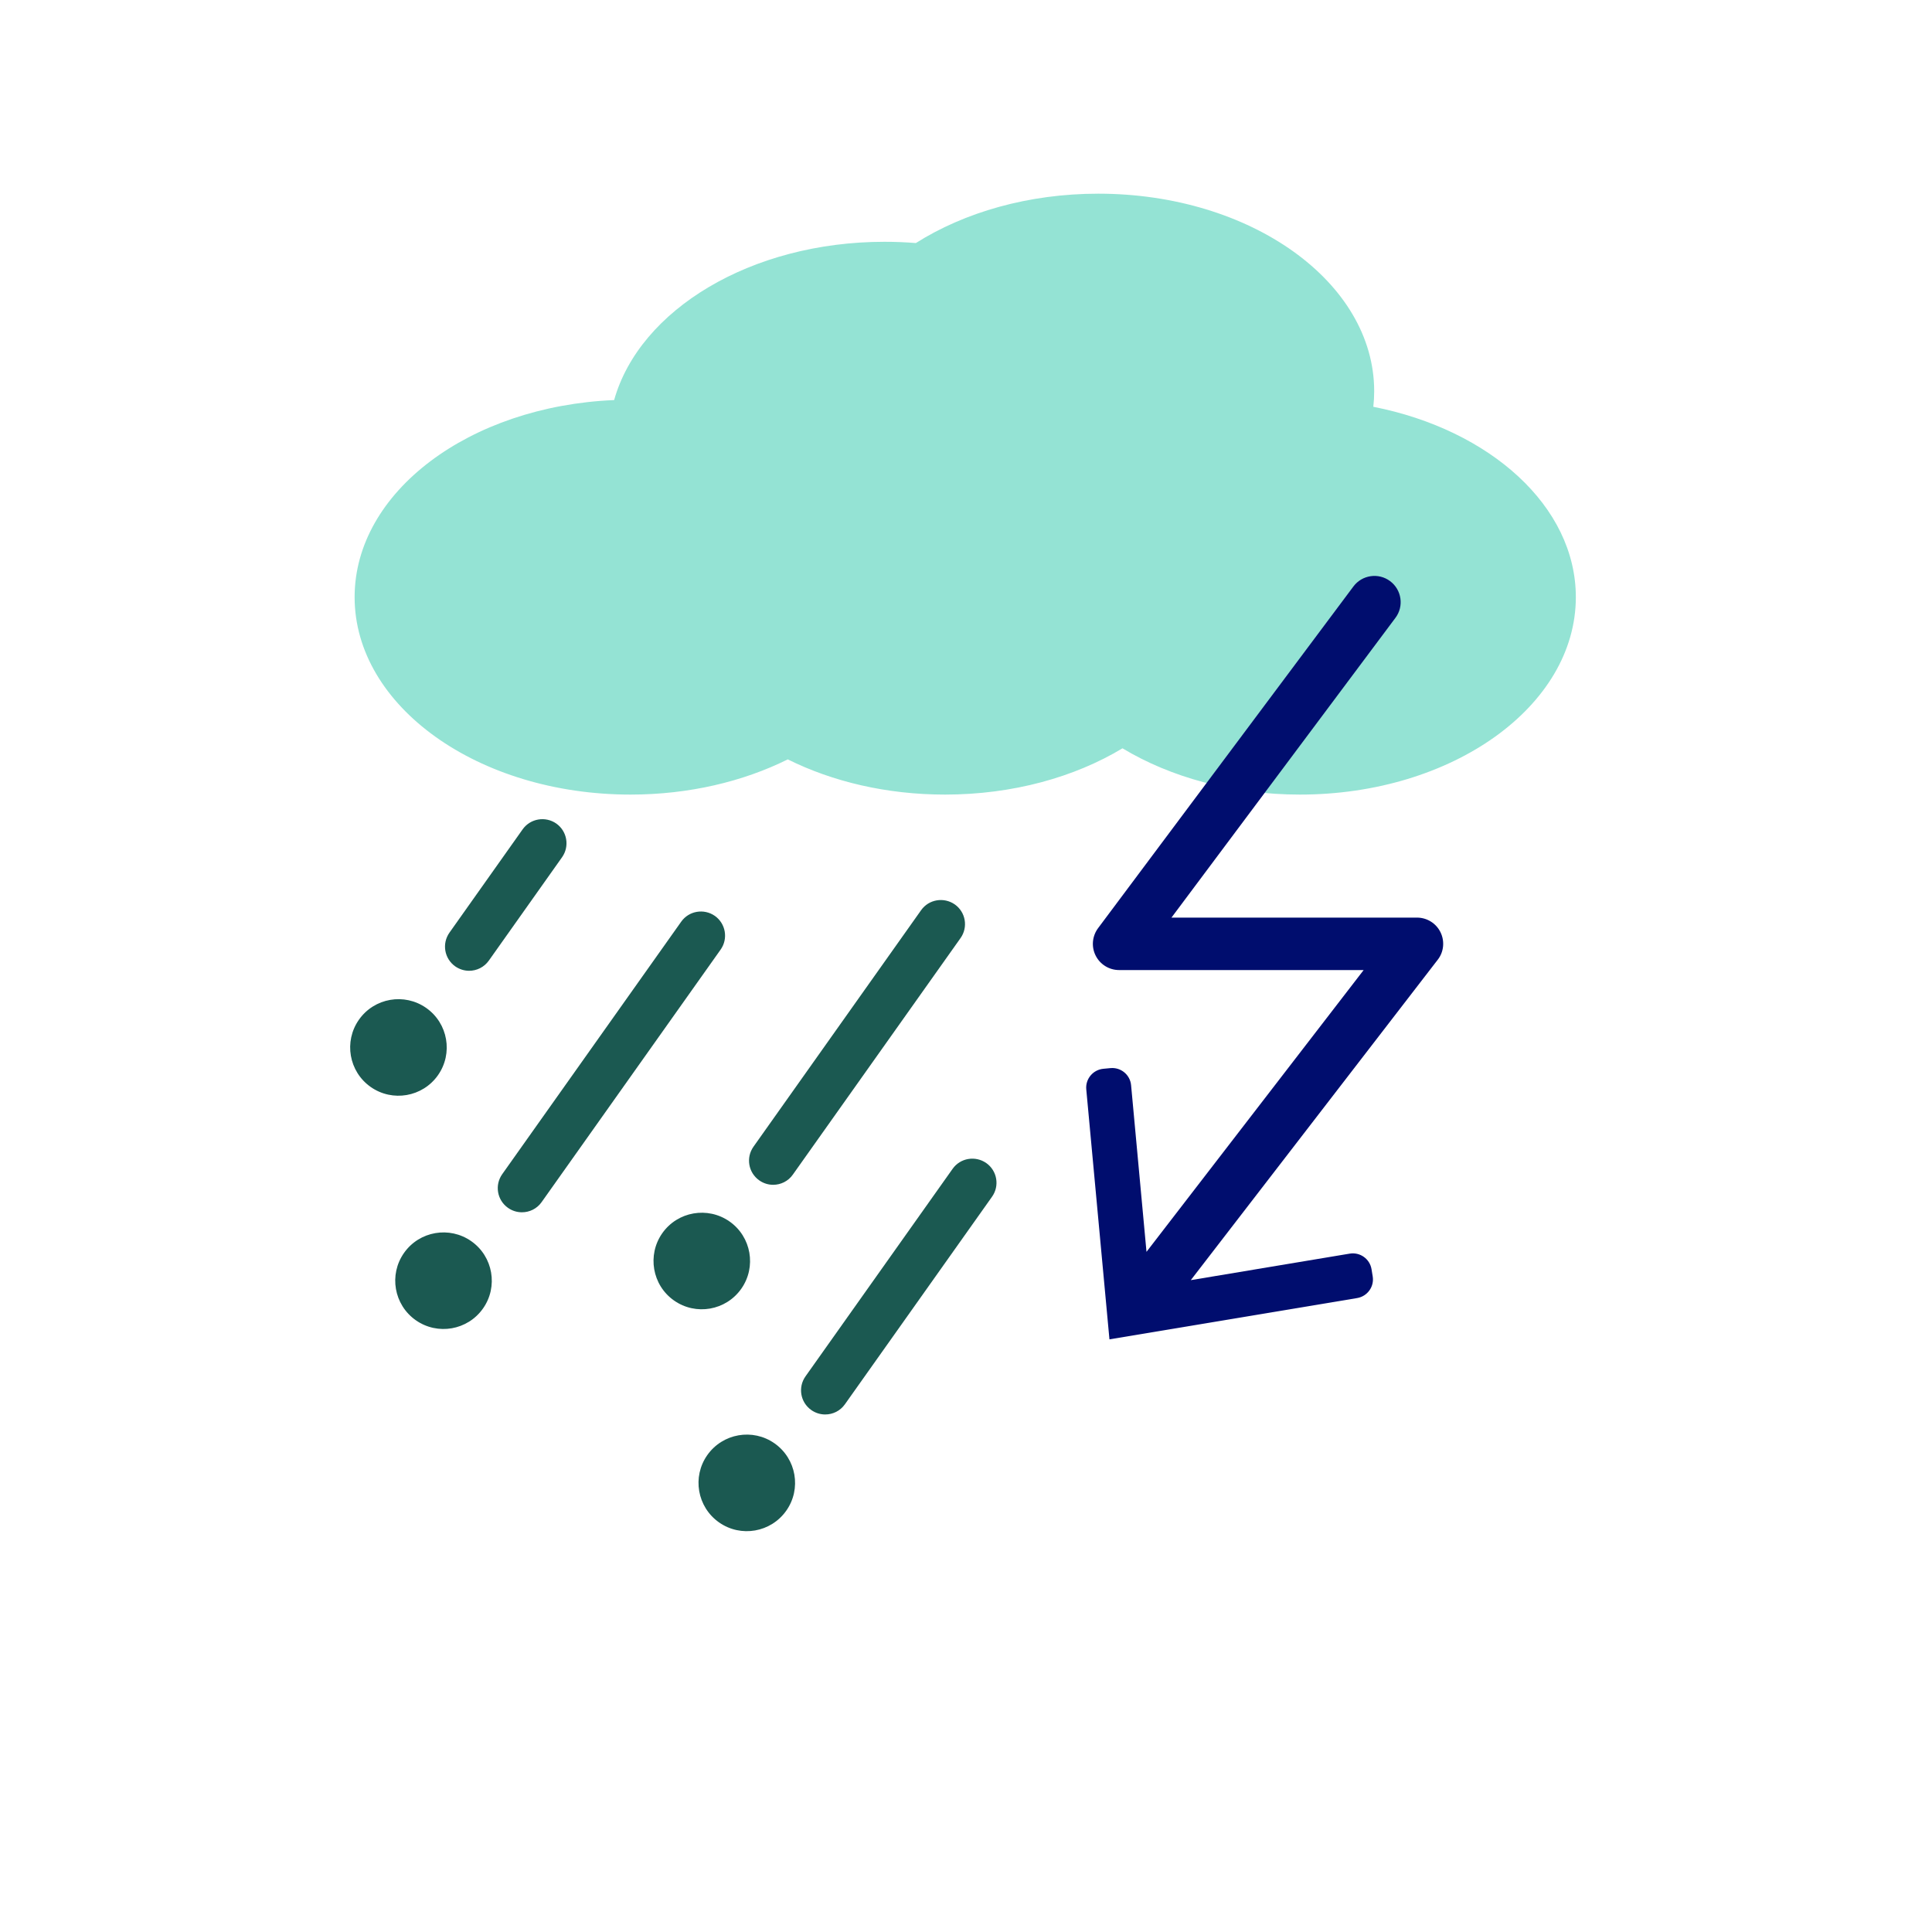
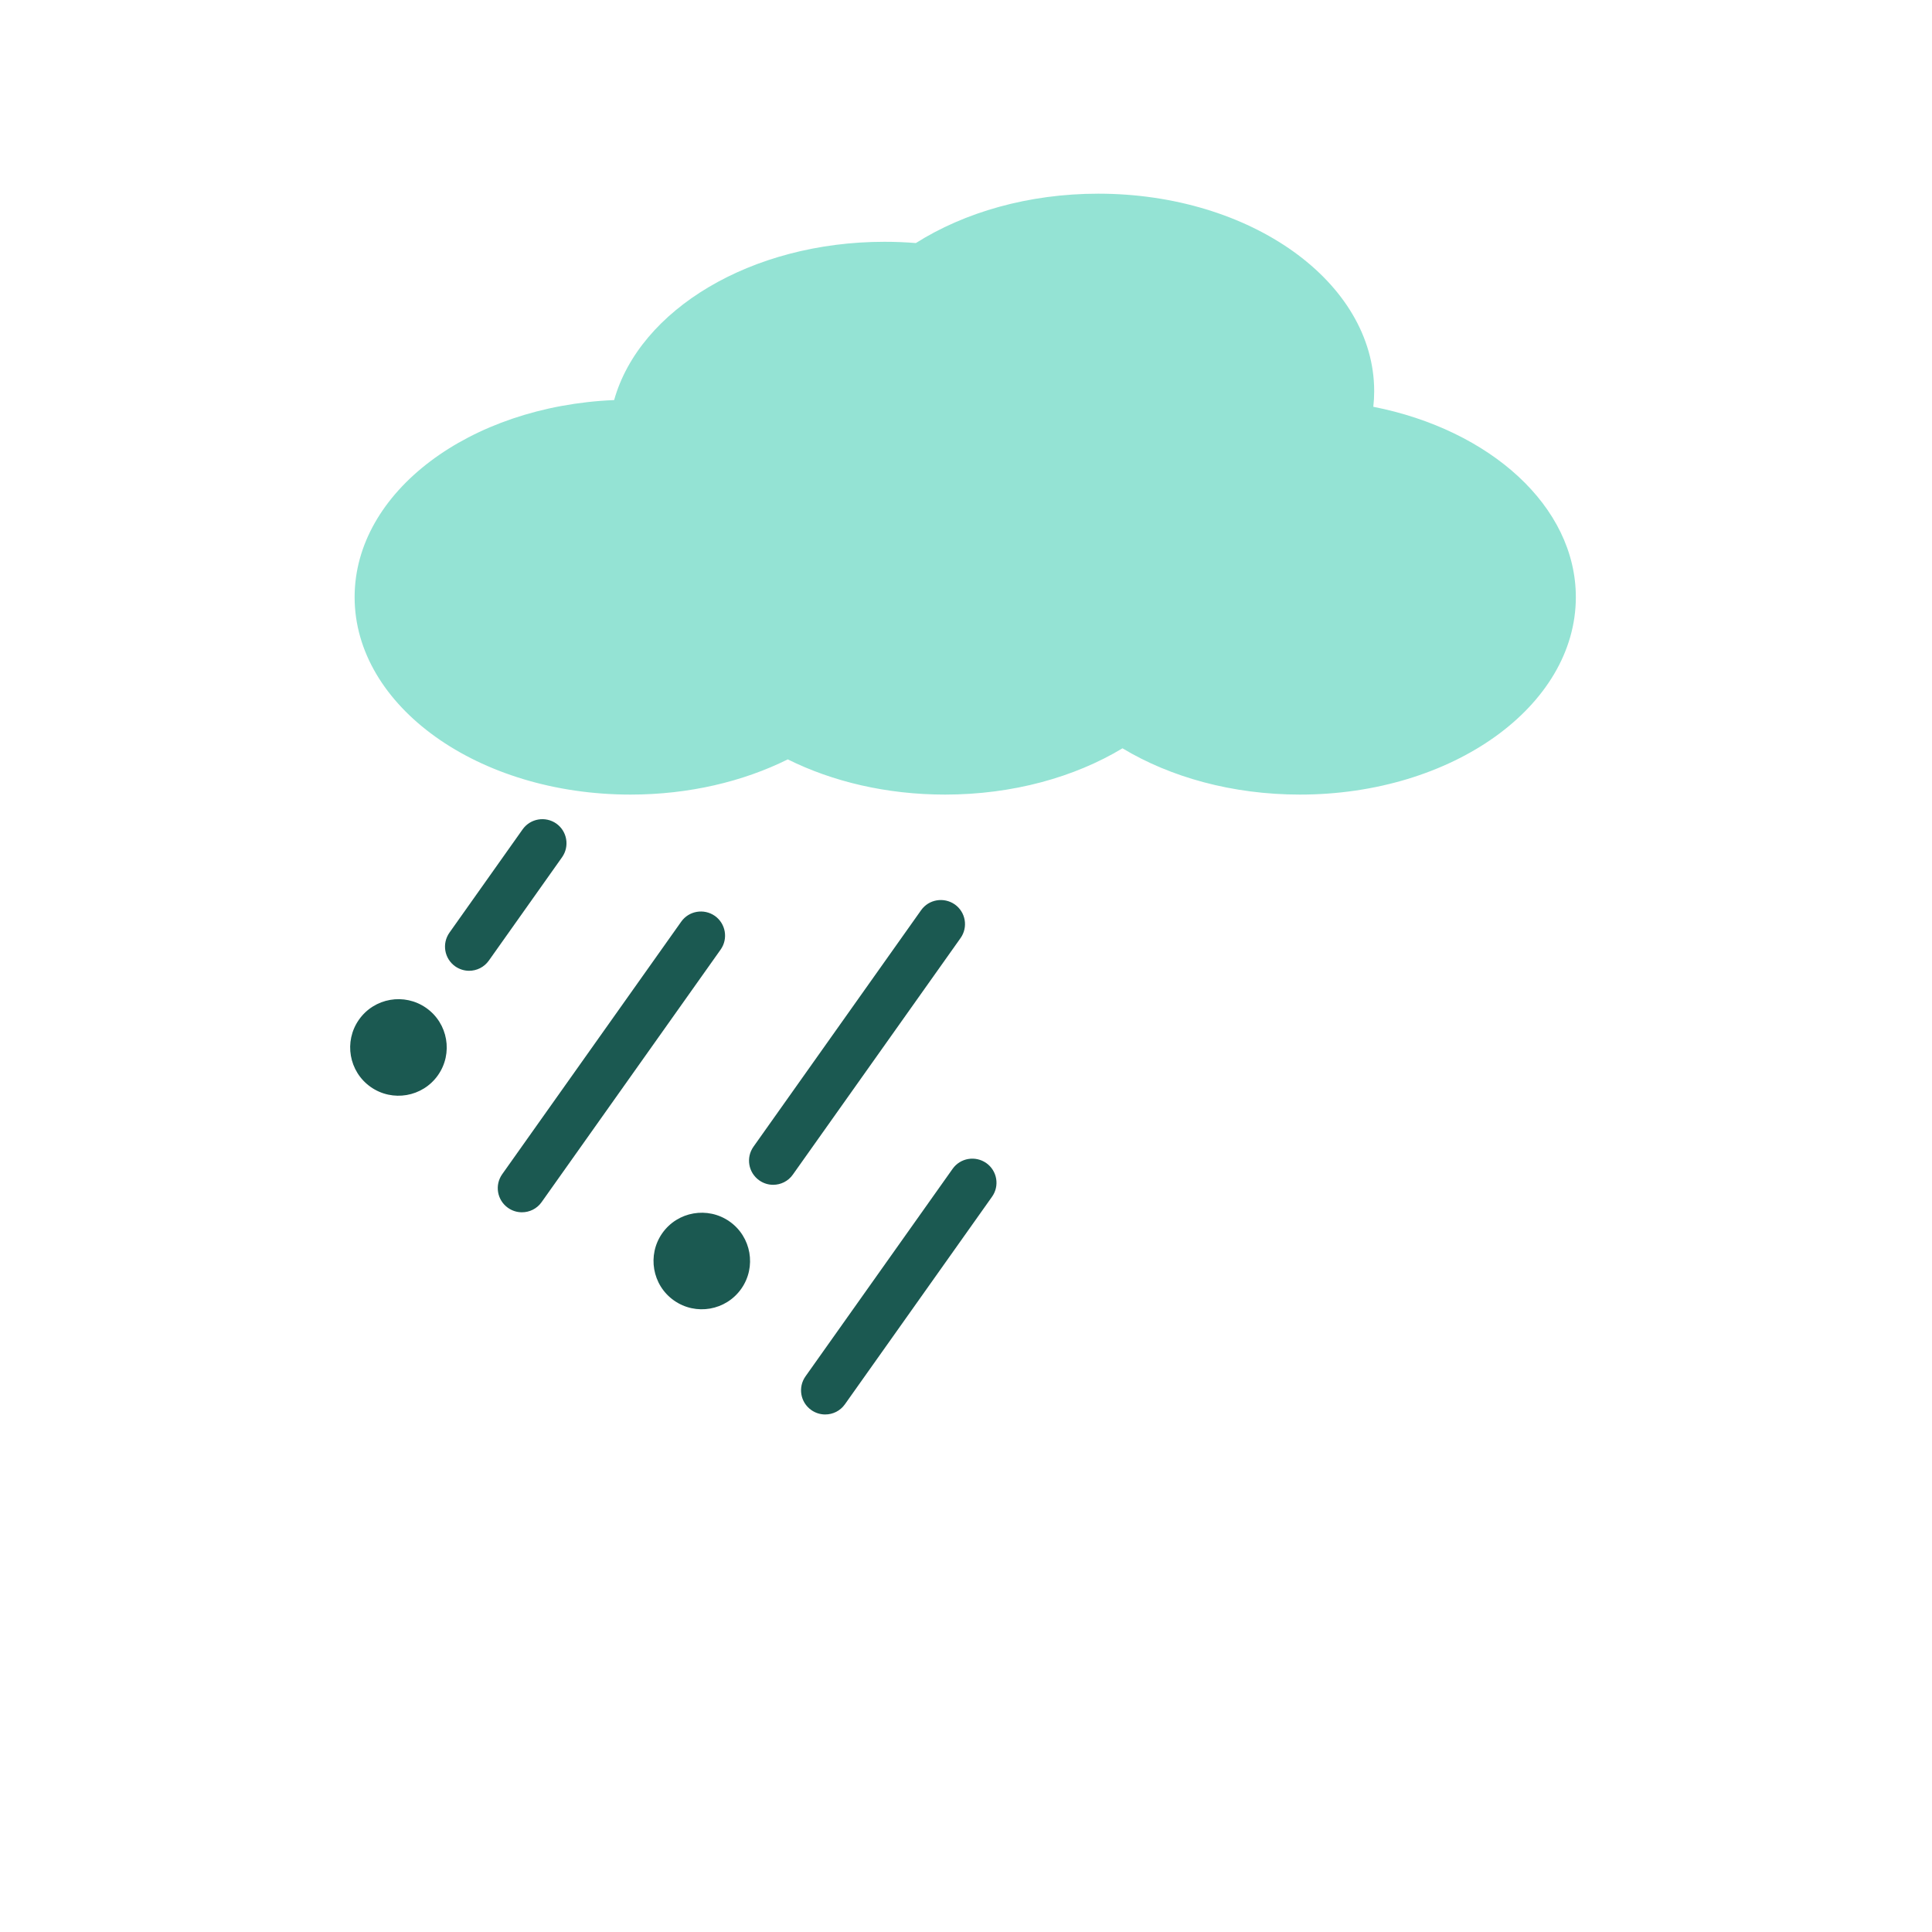
<svg xmlns="http://www.w3.org/2000/svg" version="1.1" x="0px" y="0px" viewBox="0 0 40 40" xml:space="preserve" focusable="false" aria-hidden="true" enable-background="new 0 0 40 40">
  <g id="Solid">
-     <rect width="40" height="40" fill="none" />
-   </g>
+     </g>
  <g id="Icon_Green">
    <g>
      <path d="M28.433,8.422c0.012-0.107,0.018-0.215,0.018-0.324c0-2.258-2.557-4.088-5.712-4.088    c-1.448,0-2.77,0.386-3.777,1.022c-0.213-0.017-0.429-0.026-0.648-0.026c-2.767,0-5.074,1.408-5.599,3.277    c-2.997,0.126-5.373,1.904-5.373,4.08c0,2.258,2.557,4.088,5.712,4.088c1.21,0,2.333-0.27,3.256-0.729    c0.924,0.46,2.046,0.729,3.256,0.729c1.399,0,2.681-0.36,3.674-0.958c0.993,0.598,2.275,0.958,3.674,0.958    c3.154,0,5.712-1.83,5.712-4.088C32.626,10.482,30.85,8.898,28.433,8.422z" fill="#94E3D4" />
-       <path d="M29.824,19.301c-0.091-0.186-0.28-0.303-0.487-0.303h-5.083l4.637-6.206    c0.18-0.24,0.13-0.581-0.11-0.76c-0.24-0.18-0.581-0.13-0.76,0.11l-5.286,7.074c-0.123,0.165-0.143,0.385-0.051,0.568    c0.092,0.184,0.28,0.3,0.486,0.3h5.063l-4.496,5.834l-0.319-3.45c-0.02-0.216-0.211-0.374-0.427-0.354l-0.147,0.014    c-0.215,0.02-0.374,0.211-0.354,0.426l0.48,5.176l5.128-0.855c0.213-0.036,0.358-0.237,0.322-0.451l-0.024-0.146    c-0.035-0.214-0.237-0.358-0.451-0.323l-3.291,0.549l5.113-6.634C29.893,19.709,29.915,19.487,29.824,19.301z" fill="#000D6E" />
      <g>
        <path d="M9.712,20.099c0.157,0,0.311-0.073,0.409-0.211l1.516-2.14c0.159-0.226,0.106-0.537-0.119-0.697     c-0.225-0.157-0.537-0.106-0.697,0.119l-1.516,2.14c-0.159,0.226-0.106,0.537,0.119,0.697     C9.512,20.068,9.612,20.099,9.712,20.099z" fill="#1B5951" />
        <path d="M9.067,22.262c0.318-0.452,0.209-1.076-0.242-1.393c-0.452-0.318-1.076-0.209-1.393,0.242     c-0.318,0.452-0.209,1.076,0.242,1.393S8.749,22.713,9.067,22.262z" fill="#1B5951" />
        <path d="M14.801,18.963c-0.226-0.158-0.538-0.106-0.697,0.119l-3.706,5.228     c-0.16,0.226-0.107,0.537,0.119,0.697c0.088,0.062,0.188,0.092,0.289,0.092c0.157,0,0.311-0.073,0.408-0.211l3.706-5.228     C15.079,19.435,15.026,19.123,14.801,18.963z" fill="#1B5951" />
-         <path d="M8.365,25.94c-0.318,0.452-0.209,1.075,0.242,1.393c0.452,0.318,1.075,0.209,1.393-0.242     s0.209-1.076-0.242-1.393S8.683,25.488,8.365,25.94z" fill="#1B5951" />
        <path d="M16.007,24.53c0.157,0,0.311-0.073,0.408-0.211l3.472-4.897c0.16-0.226,0.107-0.537-0.119-0.697     c-0.226-0.157-0.538-0.106-0.697,0.119L15.6,23.741c-0.16,0.226-0.107,0.537,0.119,0.697C15.807,24.5,15.907,24.53,16.007,24.53z     " fill="#1B5951" />
        <path d="M15.347,26.683c0.318-0.452,0.209-1.076-0.242-1.393s-1.076-0.209-1.393,0.242     s-0.209,1.076,0.242,1.393C14.406,27.243,15.029,27.134,15.347,26.683z" fill="#1B5951" />
        <path d="M20.42,24.08c-0.226-0.158-0.538-0.106-0.697,0.119l-3.046,4.297     c-0.16,0.226-0.107,0.537,0.119,0.697c0.088,0.062,0.188,0.092,0.289,0.092c0.157,0,0.311-0.073,0.408-0.211l3.046-4.297     C20.699,24.552,20.646,24.24,20.42,24.08z" fill="#1B5951" />
-         <path d="M14.644,30.126c-0.318,0.452-0.209,1.075,0.242,1.393c0.452,0.318,1.075,0.209,1.393-0.242     c0.318-0.452,0.209-1.075-0.242-1.393S14.962,29.675,14.644,30.126z" fill="#1B5951" />
      </g>
    </g>
  </g>
</svg>